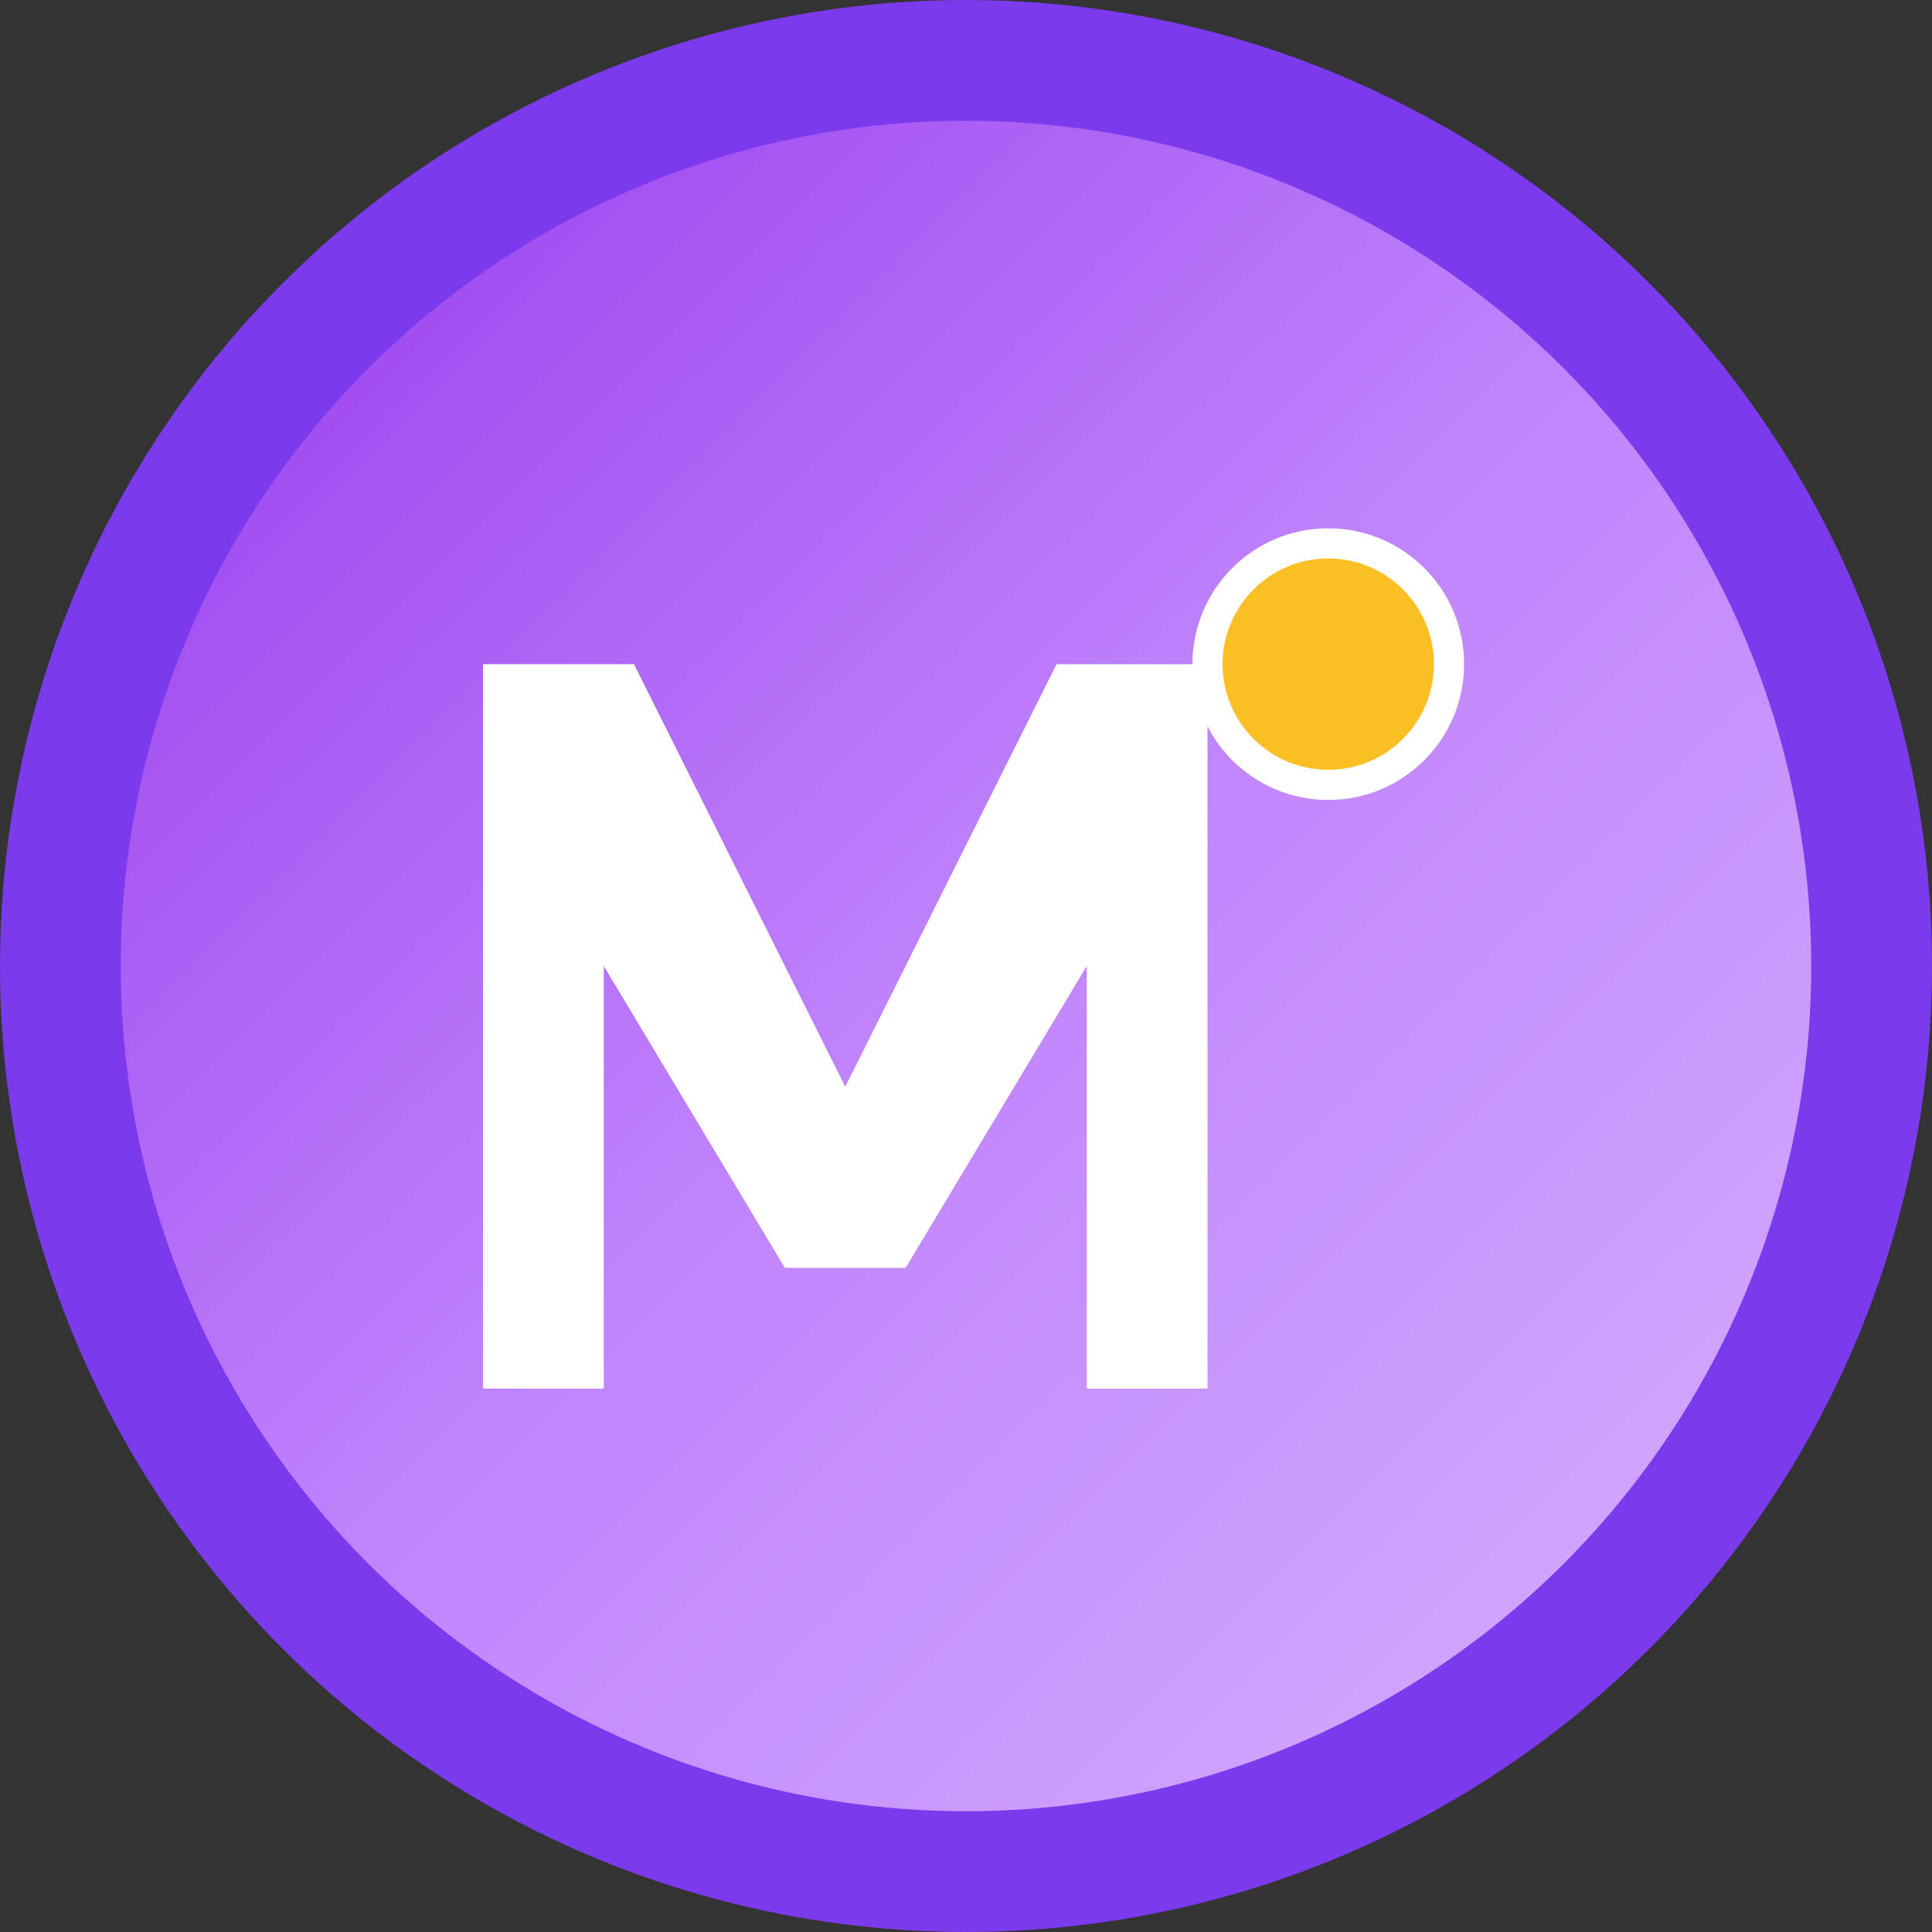
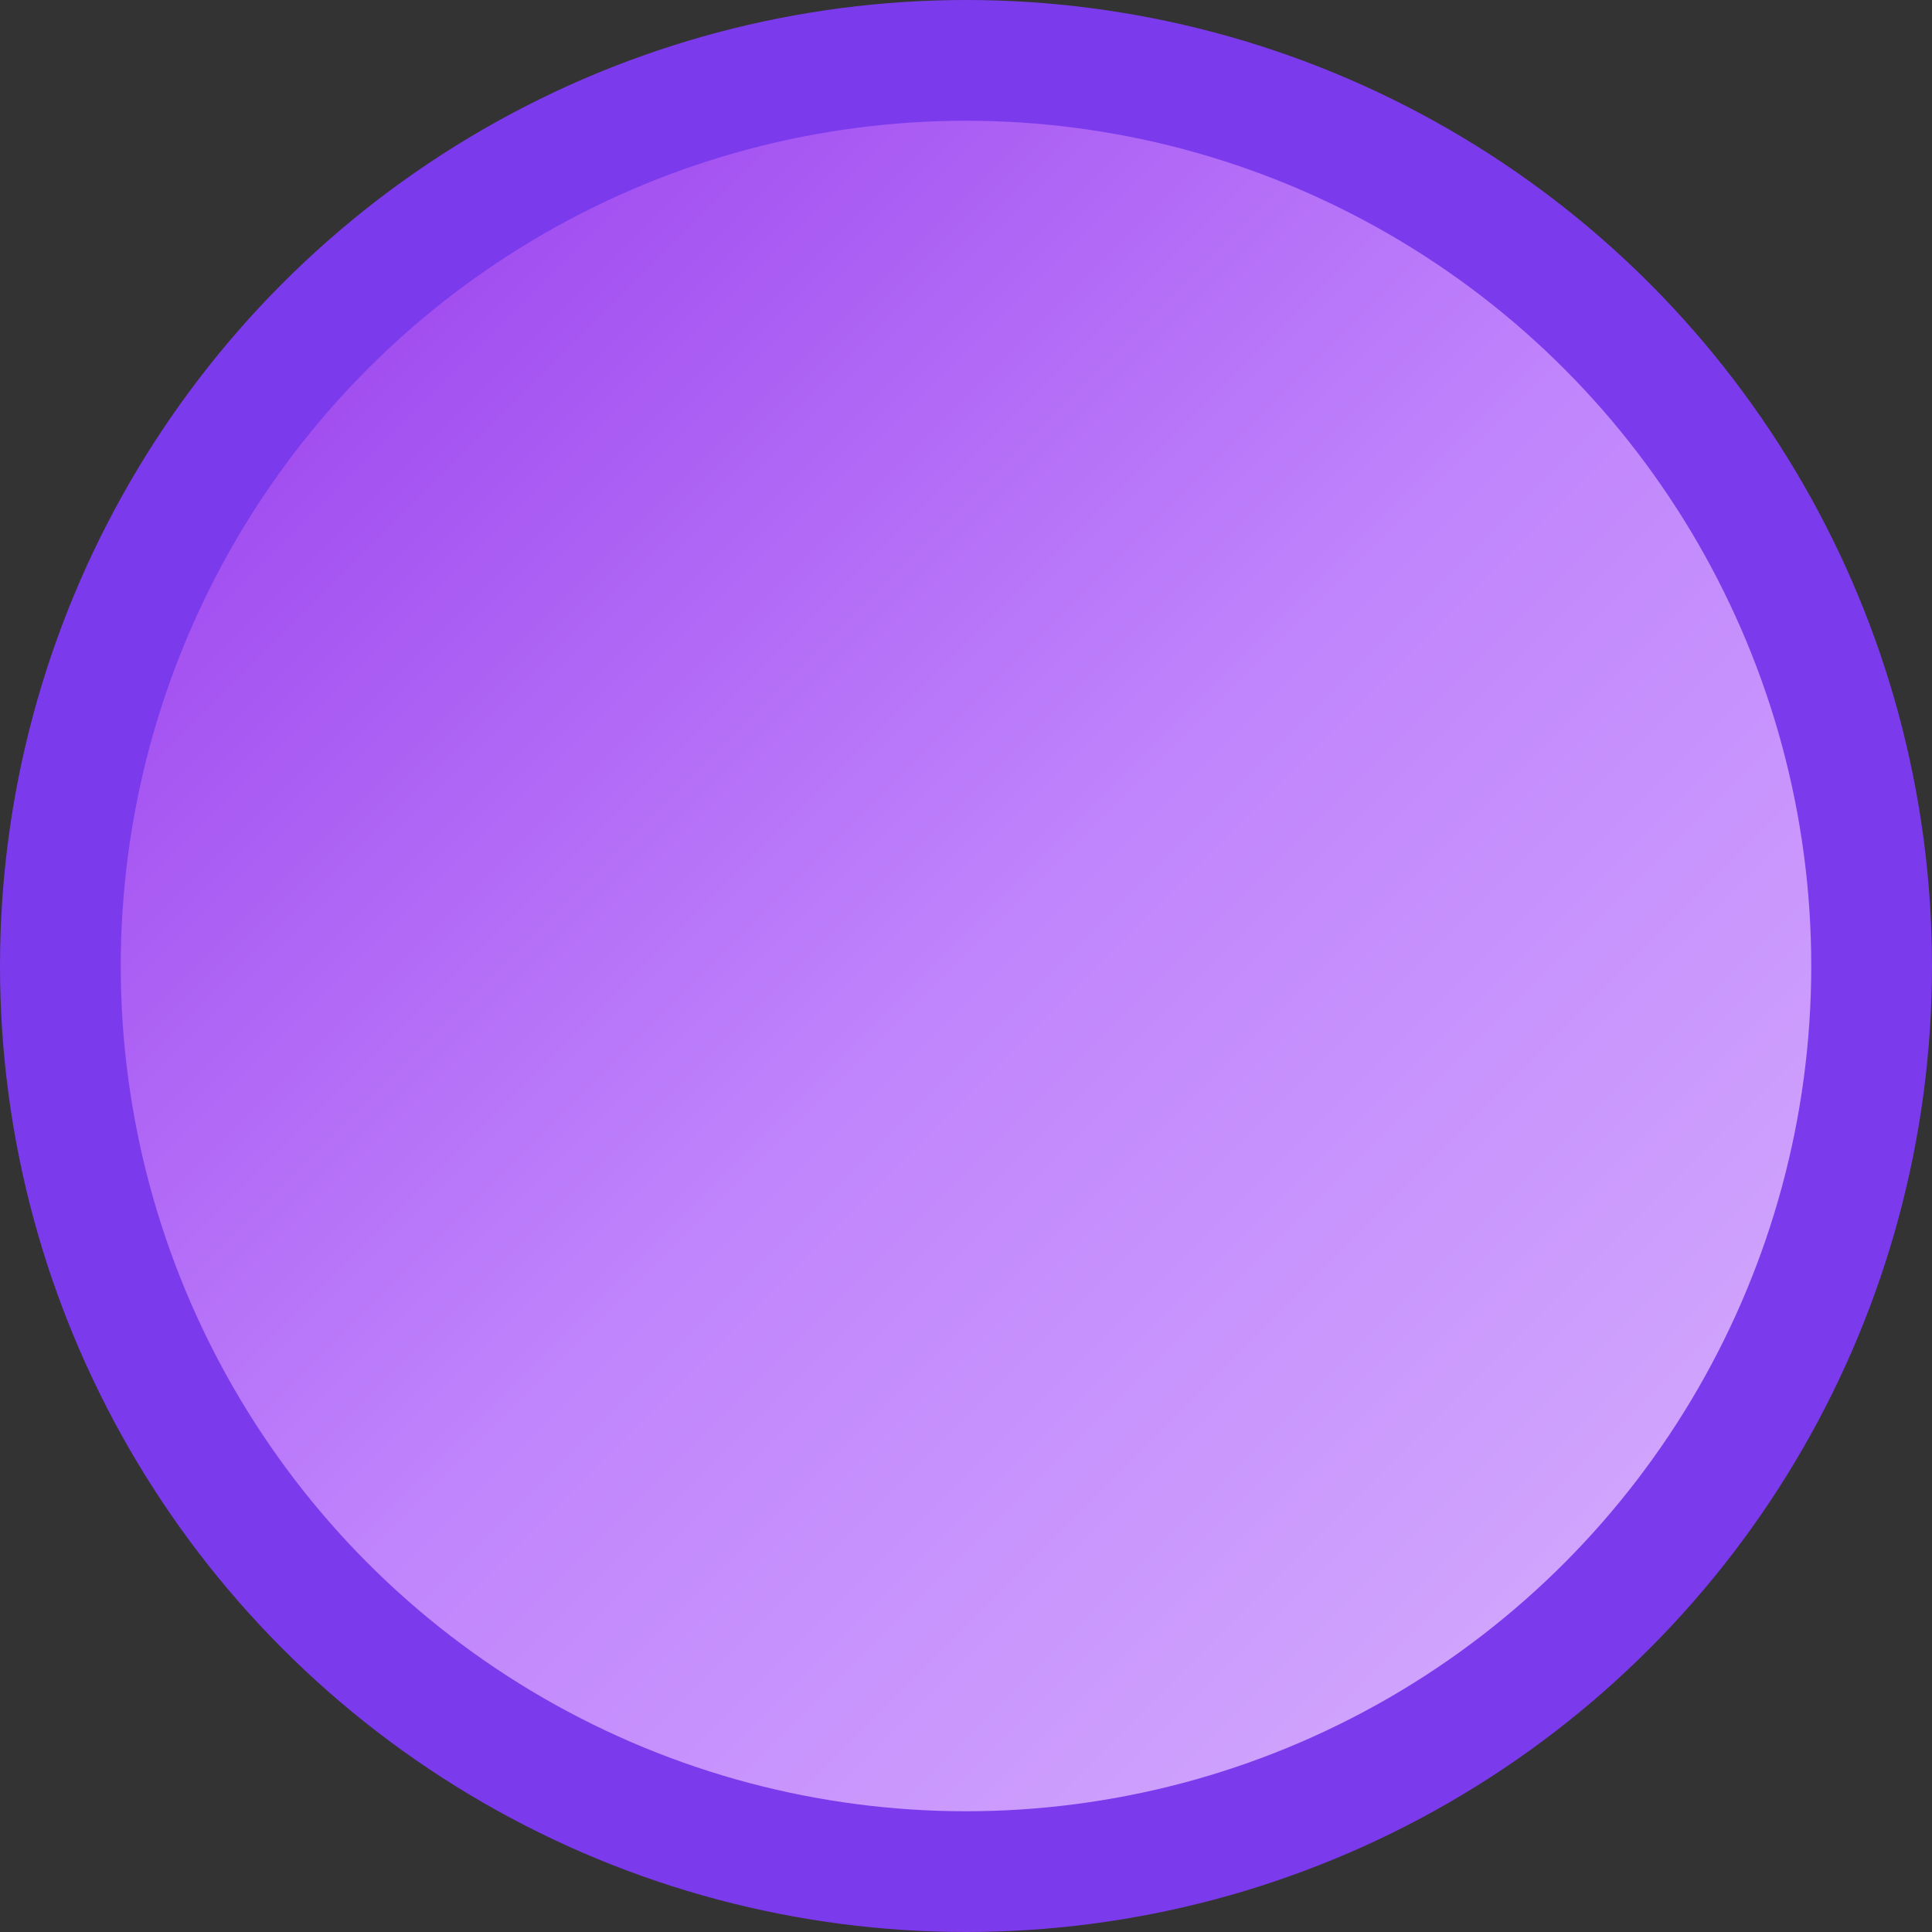
<svg xmlns="http://www.w3.org/2000/svg" width="32" height="32" viewBox="0 0 32 32">
  <rect x="0" y="0" width="32" height="32" fill="#333333" stroke="none" />
  <defs>
    <linearGradient id="brandGradient" x1="0%" y1="0%" x2="100%" y2="100%">
      <stop offset="0%" style="stop-color:#9333ea;stop-opacity:1" />
      <stop offset="50%" style="stop-color:#c084fc;stop-opacity:1" />
      <stop offset="100%" style="stop-color:#d8b4fe;stop-opacity:1" />
    </linearGradient>
  </defs>
  <circle cx="16" cy="16" r="15" fill="url(#brandGradient)" stroke="#7c3aed" stroke-width="2" />
-   <path d="M8 11 L8 23 L10 23 L10 16 L13 21 L15 21 L18 16 L18 23 L20 23 L20 11 L17.5 11 L14 18 L10.5 11 Z" fill="white" stroke="none" />
-   <circle cx="22" cy="11" r="2" fill="#fbbf24" stroke="white" stroke-width="0.5" />
</svg>